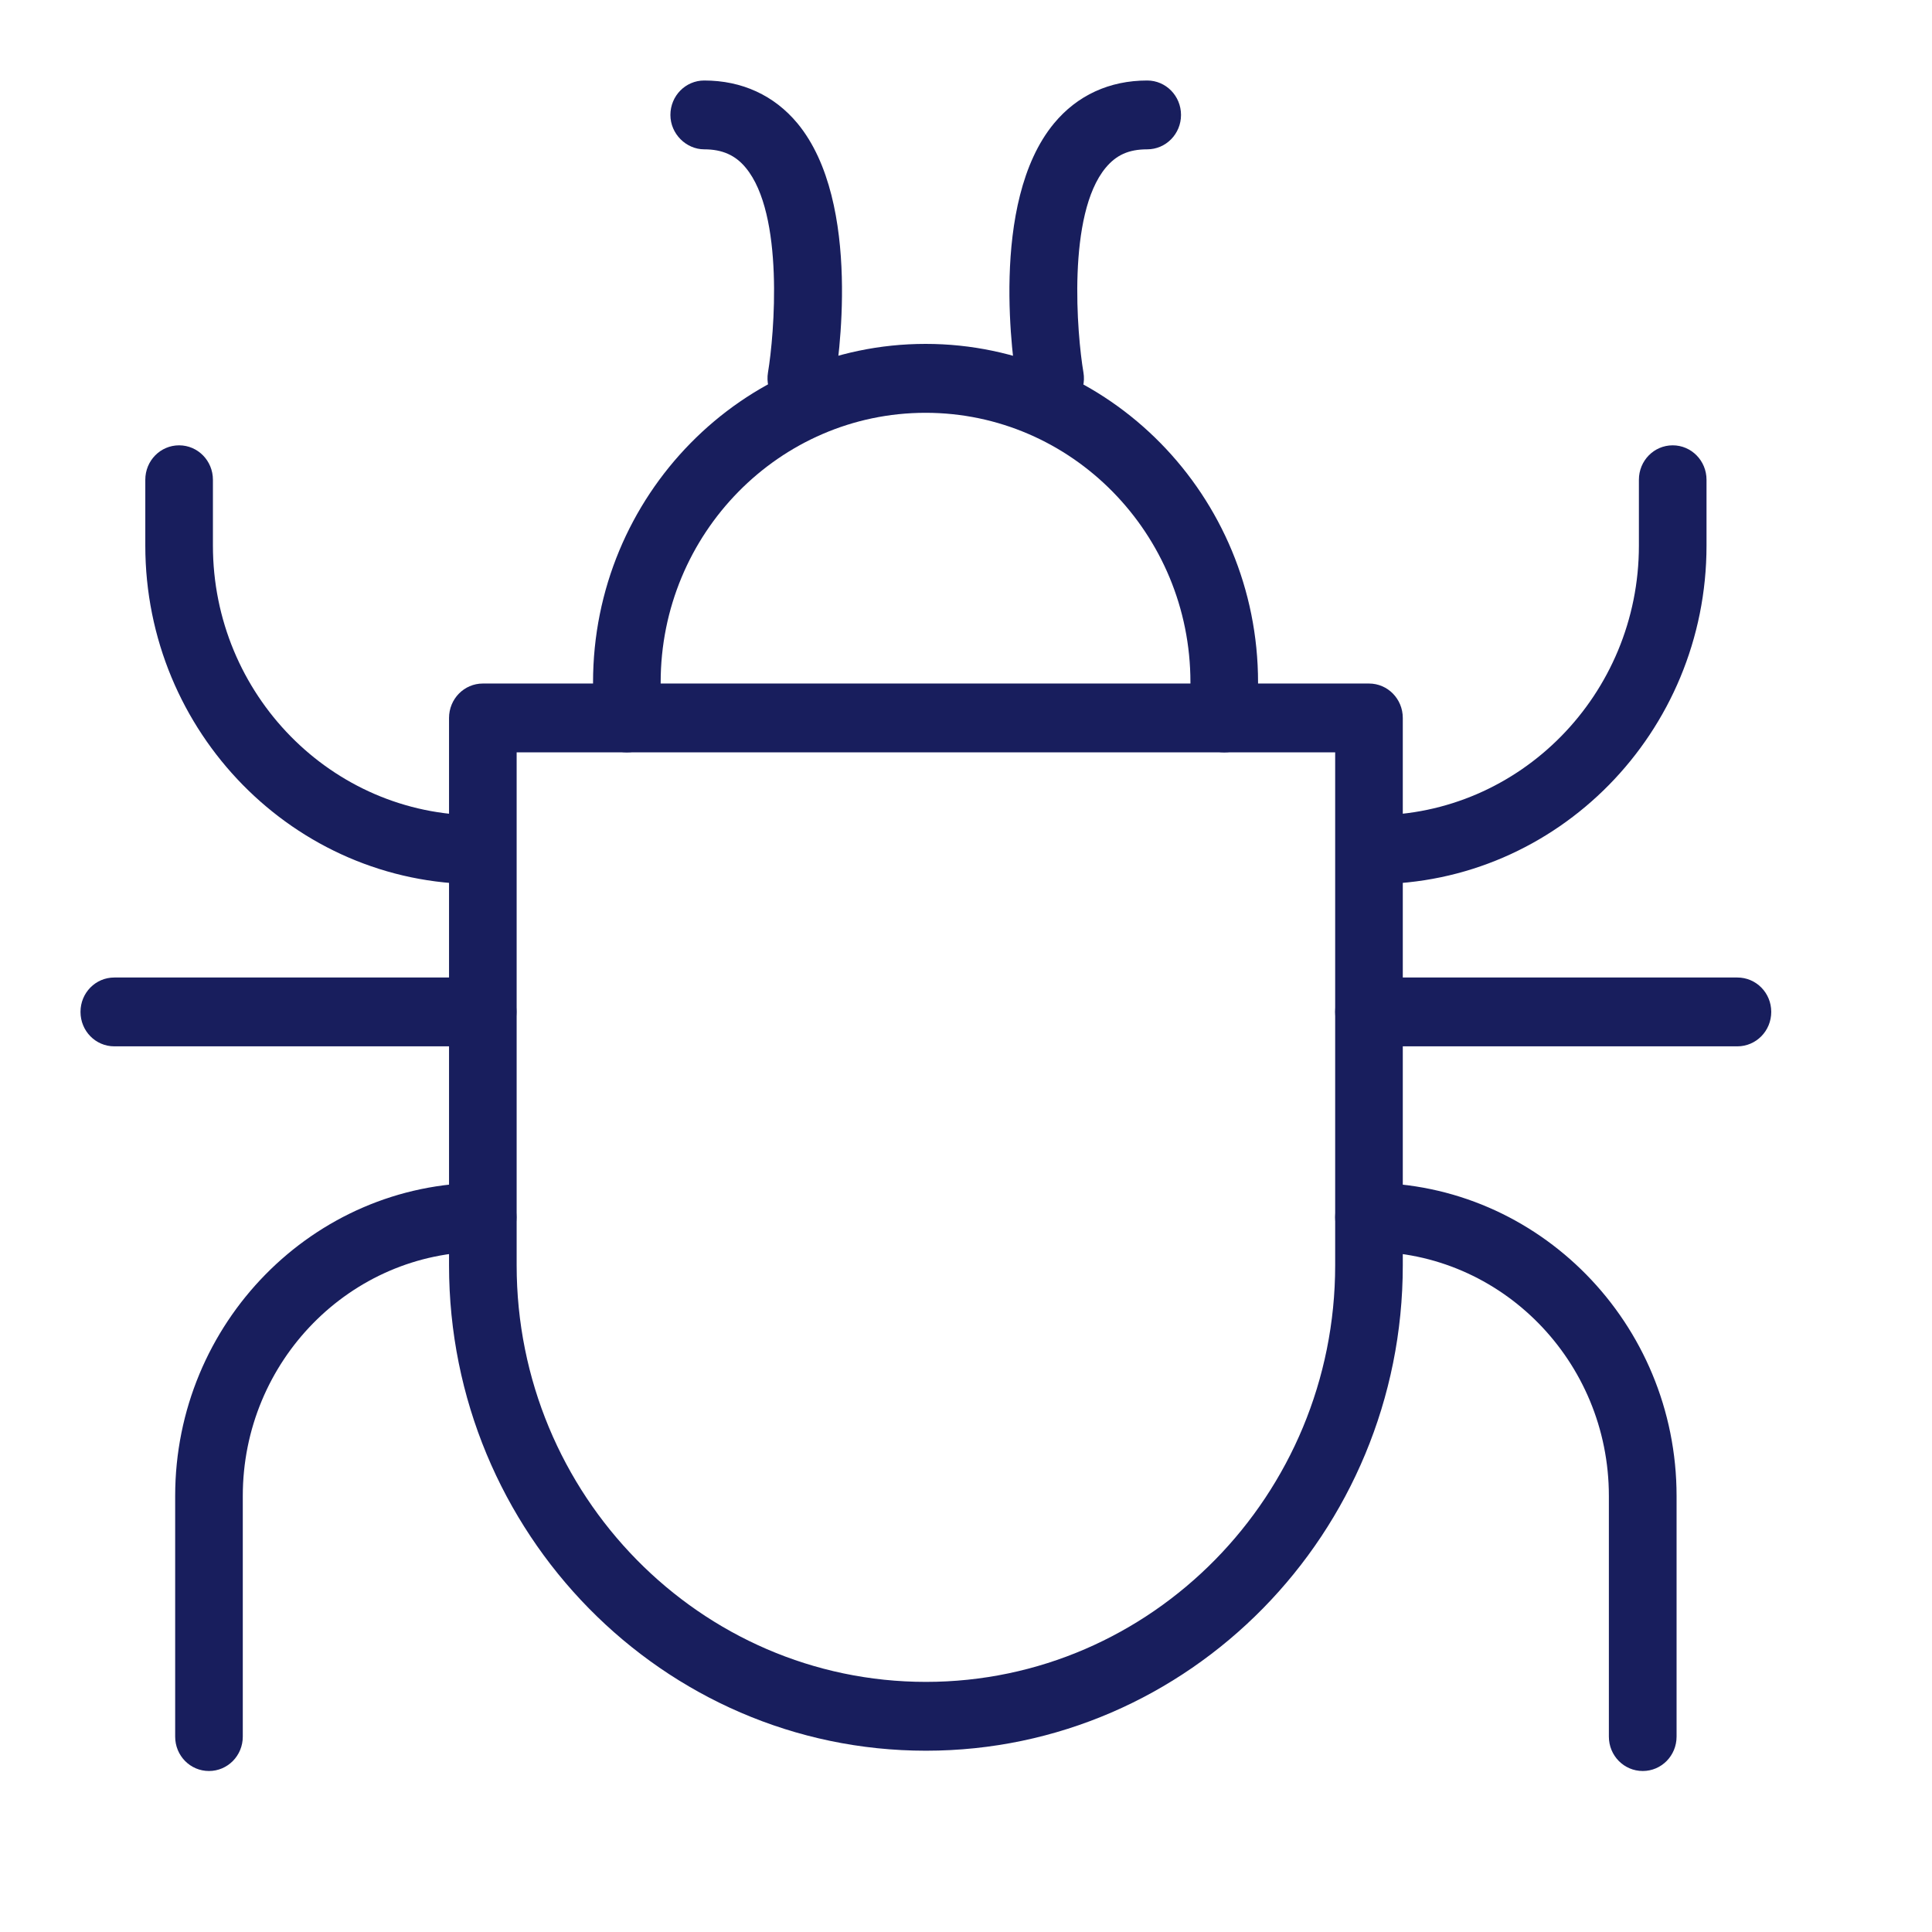
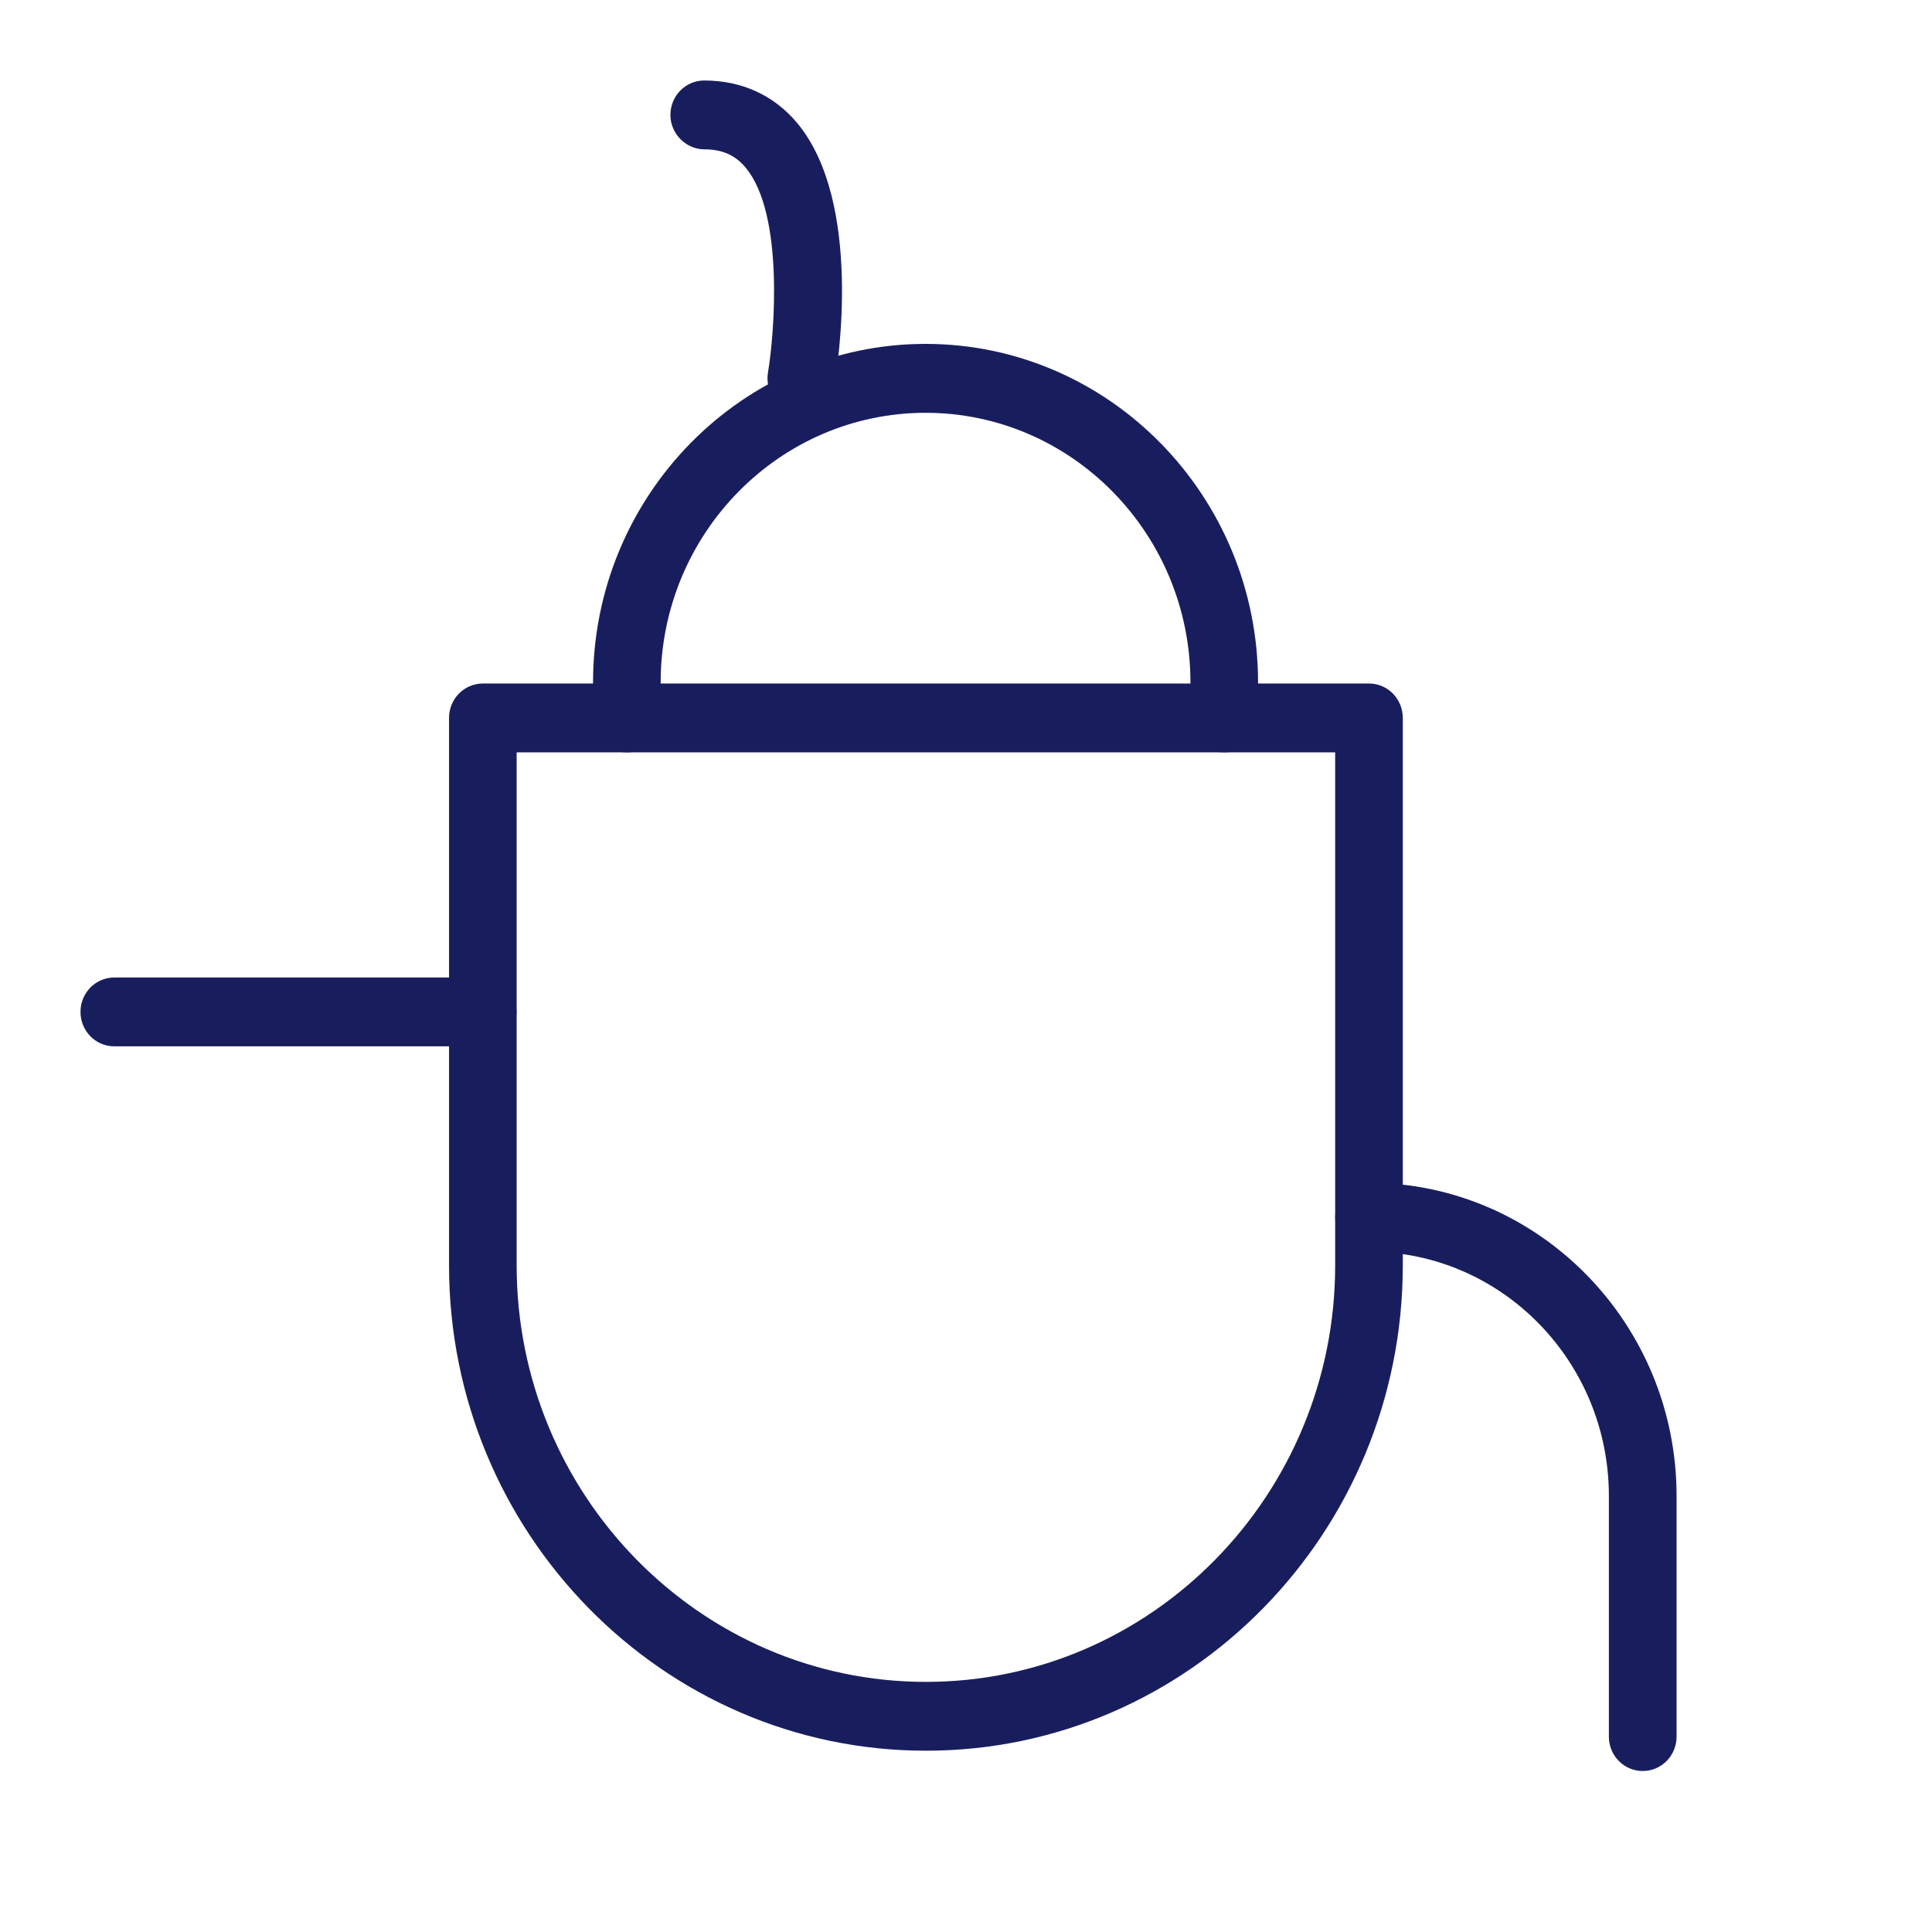
<svg xmlns="http://www.w3.org/2000/svg" width="24" height="24" viewBox="0 0 24 24" fill="none">
  <g clip-path="url(#clip0_395_7053)">
    <path d="M15.208 9.346C14.975 9.346 14.788 9.155 14.788 8.918V8.477C14.788 6.63 13.312 5.128 11.498 5.128C9.683 5.128 8.207 6.63 8.207 8.477V8.918C8.207 9.155 8.02 9.346 7.787 9.346C7.555 9.346 7.367 9.155 7.367 8.918V8.477C7.367 6.158 9.22 4.272 11.498 4.272C13.775 4.272 15.628 6.158 15.628 8.477V8.918C15.628 9.155 15.441 9.346 15.208 9.346Z" fill="#181E5D" />
    <path d="M11.502 21.748C8.236 21.748 5.578 19.043 5.578 15.718V8.919C5.578 8.682 5.766 8.491 5.998 8.491H17.006C17.239 8.491 17.426 8.682 17.426 8.919V15.718C17.426 19.043 14.769 21.748 11.503 21.748H11.502ZM6.418 9.346V15.718C6.418 18.571 8.699 20.893 11.502 20.893C14.305 20.893 16.586 18.571 16.586 15.718V9.346H6.418Z" fill="#181E5D" />
    <path d="M9.955 5.128C9.931 5.128 9.908 5.126 9.883 5.122C9.655 5.082 9.502 4.861 9.54 4.628C9.62 4.151 9.743 2.66 9.264 2.084C9.136 1.928 8.972 1.855 8.748 1.855C8.525 1.855 8.328 1.664 8.328 1.428C8.328 1.191 8.516 1 8.748 1C9.218 1 9.618 1.185 9.907 1.533C10.722 2.52 10.406 4.545 10.367 4.774C10.332 4.982 10.155 5.128 9.954 5.128H9.955Z" fill="#181E5D" />
-     <path d="M13.044 5.128C12.843 5.128 12.667 4.981 12.631 4.774C12.593 4.546 12.277 2.52 13.093 1.533C13.382 1.184 13.782 1 14.251 1C14.483 1 14.671 1.191 14.671 1.428C14.671 1.664 14.483 1.855 14.251 1.855C14.018 1.855 13.865 1.928 13.735 2.084C13.254 2.664 13.378 4.152 13.459 4.628C13.498 4.861 13.345 5.082 13.116 5.122C13.092 5.126 13.068 5.128 13.044 5.128Z" fill="#181E5D" />
-     <path d="M5.996 10.983H5.935C3.658 10.983 1.805 9.097 1.805 6.778V5.96C1.805 5.723 1.992 5.532 2.225 5.532C2.457 5.532 2.645 5.723 2.645 5.96V6.778C2.645 8.626 4.121 10.128 5.935 10.128C6.167 10.128 6.386 10.319 6.386 10.555C6.386 10.792 6.229 10.983 5.996 10.983Z" fill="#181E5D" />
-     <path d="M17.067 10.983C16.835 10.983 16.617 10.792 16.617 10.555C16.617 10.319 16.774 10.128 17.006 10.128H17.067C18.882 10.128 20.359 8.626 20.359 6.778V5.96C20.359 5.723 20.546 5.532 20.779 5.532C21.011 5.532 21.199 5.723 21.199 5.96V6.778C21.199 9.097 19.346 10.983 17.067 10.983Z" fill="#181E5D" />
    <path d="M5.996 12.998H1.42C1.187 12.998 1 12.807 1 12.57C1 12.333 1.187 12.143 1.42 12.143H5.996C6.228 12.143 6.416 12.333 6.416 12.57C6.416 12.807 6.228 12.998 5.996 12.998Z" fill="#181E5D" />
-     <path d="M21.582 12.998H17.006C16.773 12.998 16.586 12.807 16.586 12.57C16.586 12.333 16.773 12.143 17.006 12.143H21.582C21.815 12.143 22.003 12.333 22.003 12.57C22.003 12.807 21.815 12.998 21.582 12.998Z" fill="#181E5D" />
-     <path d="M2.596 22C2.363 22 2.176 21.81 2.176 21.573V18.583C2.176 16.438 3.89 14.693 5.996 14.693C6.229 14.693 6.416 14.884 6.416 15.121C6.416 15.358 6.229 15.549 5.996 15.549C4.352 15.549 3.016 16.91 3.016 18.583V21.573C3.016 21.81 2.828 22 2.596 22Z" fill="#181E5D" />
    <path d="M20.407 22C20.174 22 19.986 21.81 19.986 21.573V18.583C19.986 16.909 18.649 15.549 17.006 15.549C16.773 15.549 16.586 15.358 16.586 15.121C16.586 14.884 16.773 14.693 17.006 14.693C19.112 14.693 20.827 16.439 20.827 18.583V21.573C20.827 21.81 20.639 22 20.407 22Z" fill="#181E5D" />
  </g>
  <defs>
    <clipPath id="clip0_395_7053">
      <rect width="21" height="21" fill="white" transform="translate(1 1)" />
    </clipPath>
  </defs>
</svg>